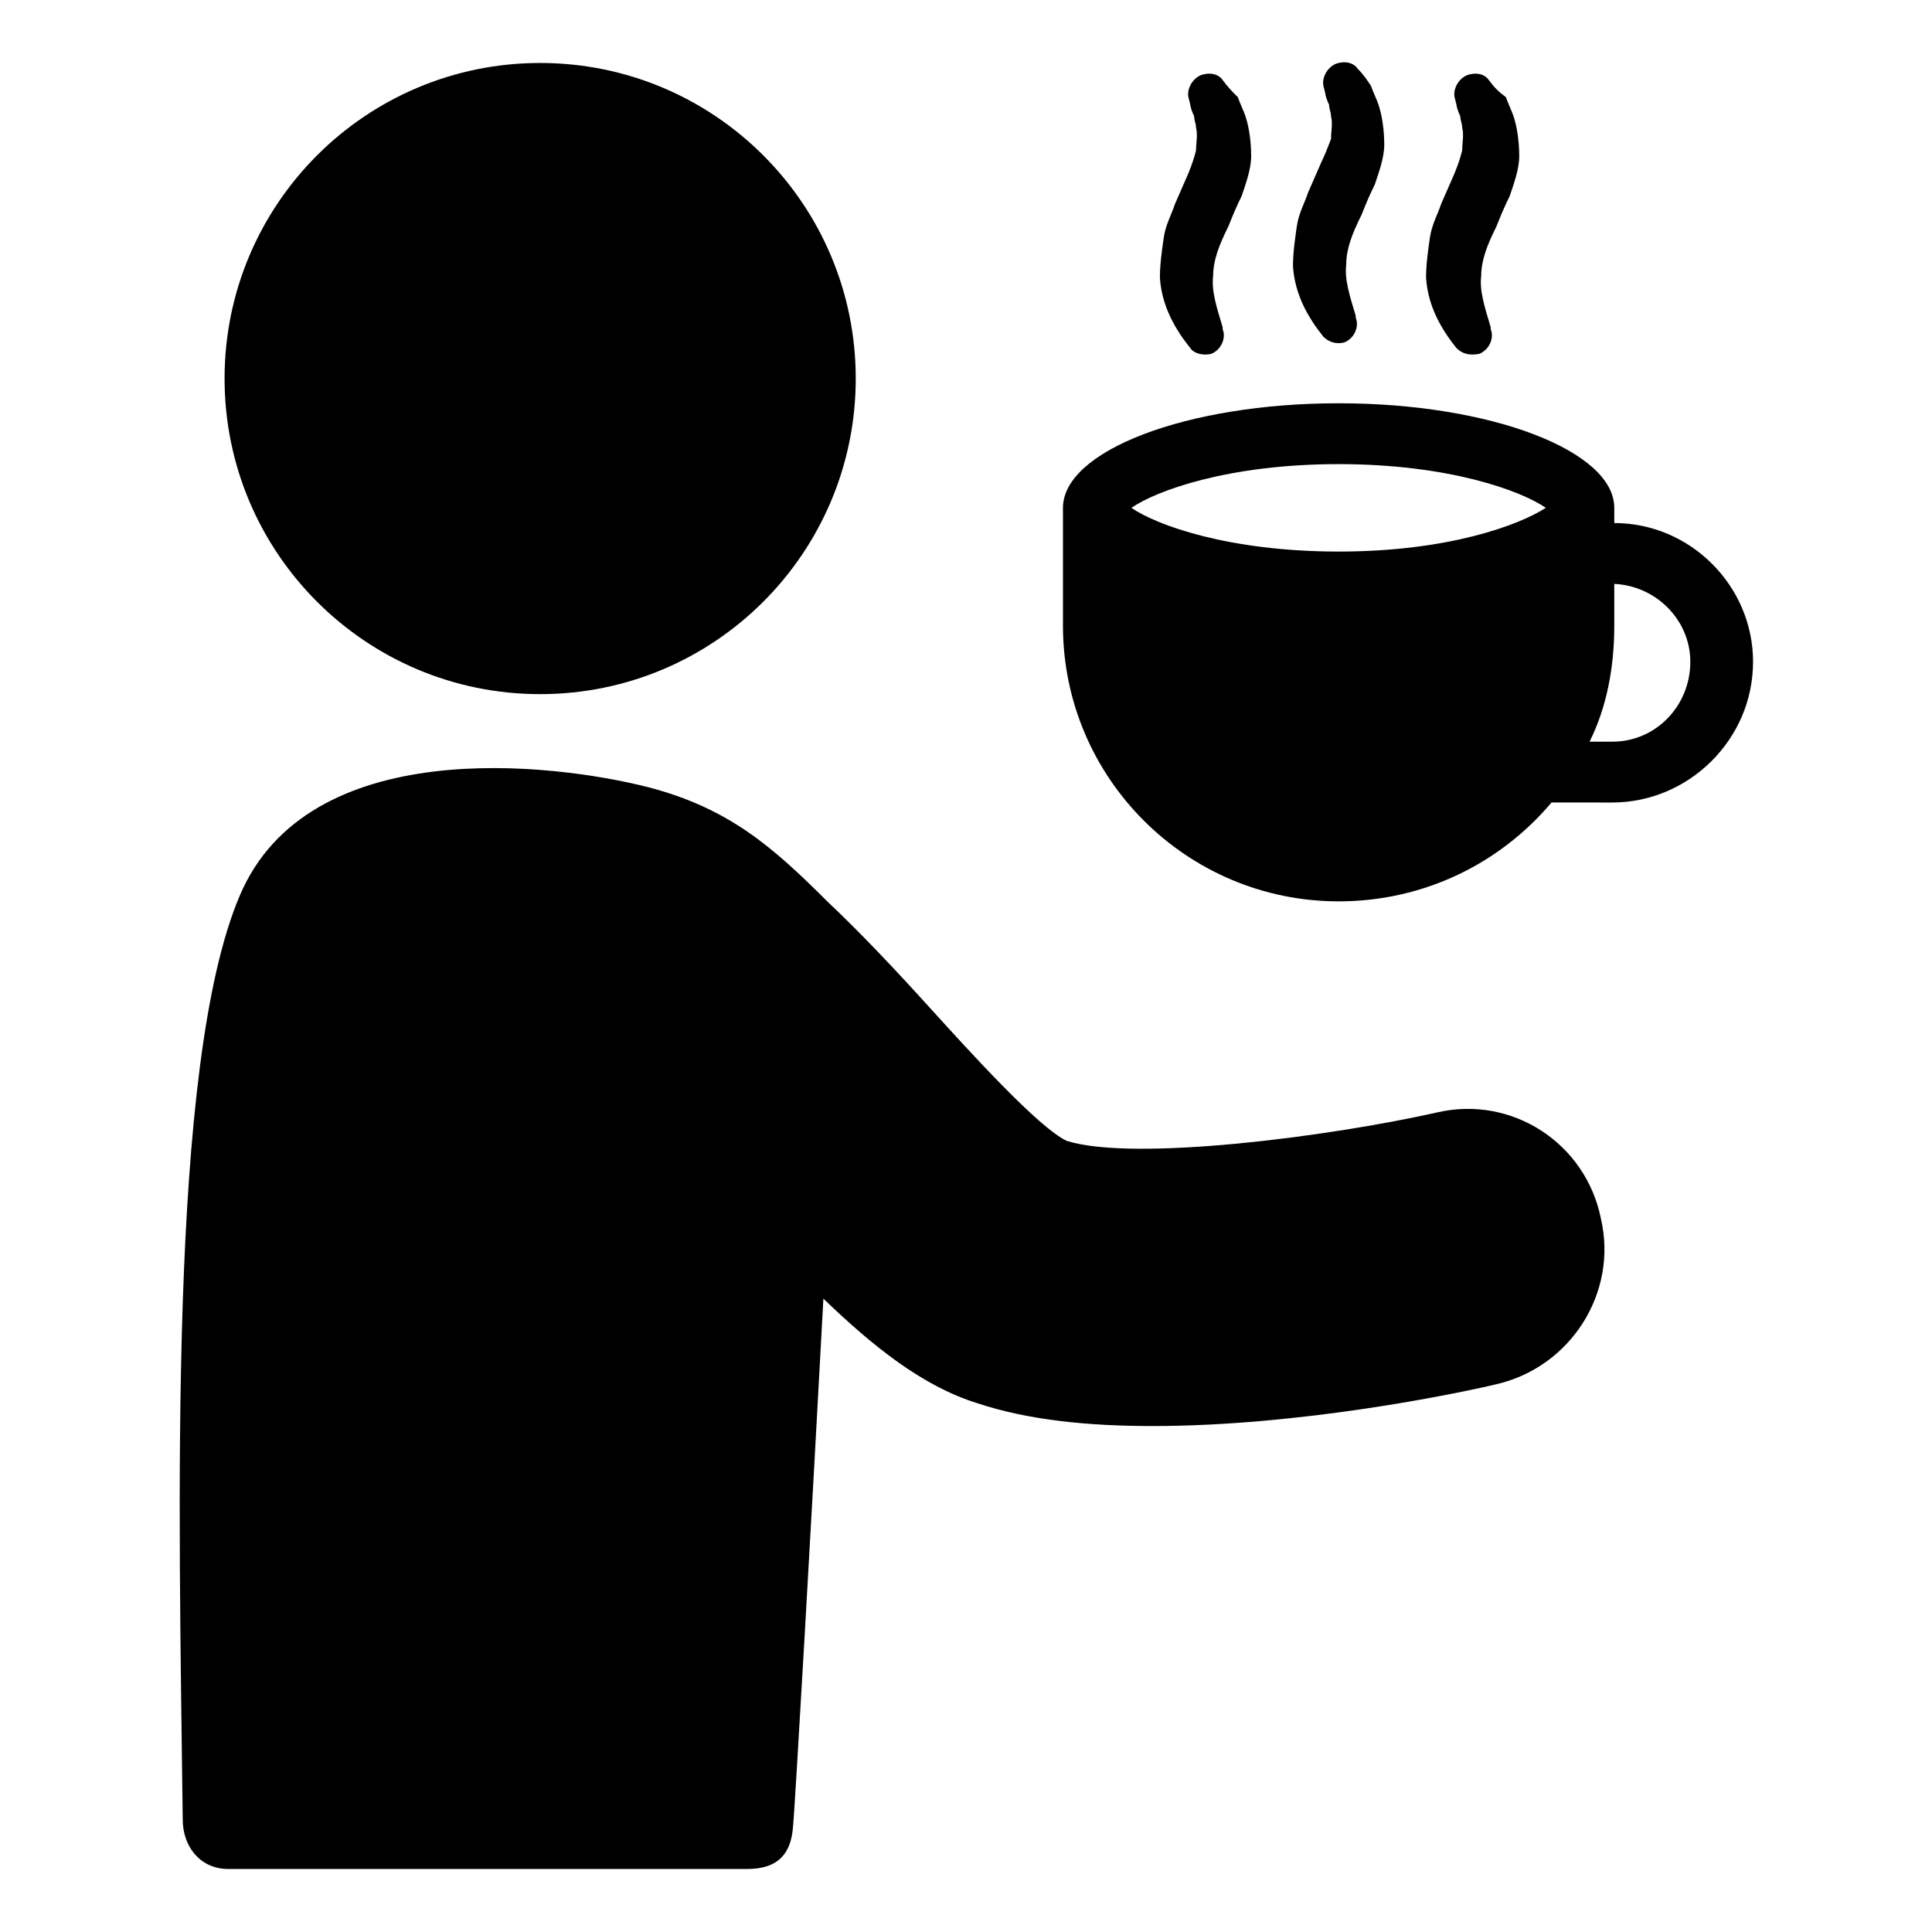
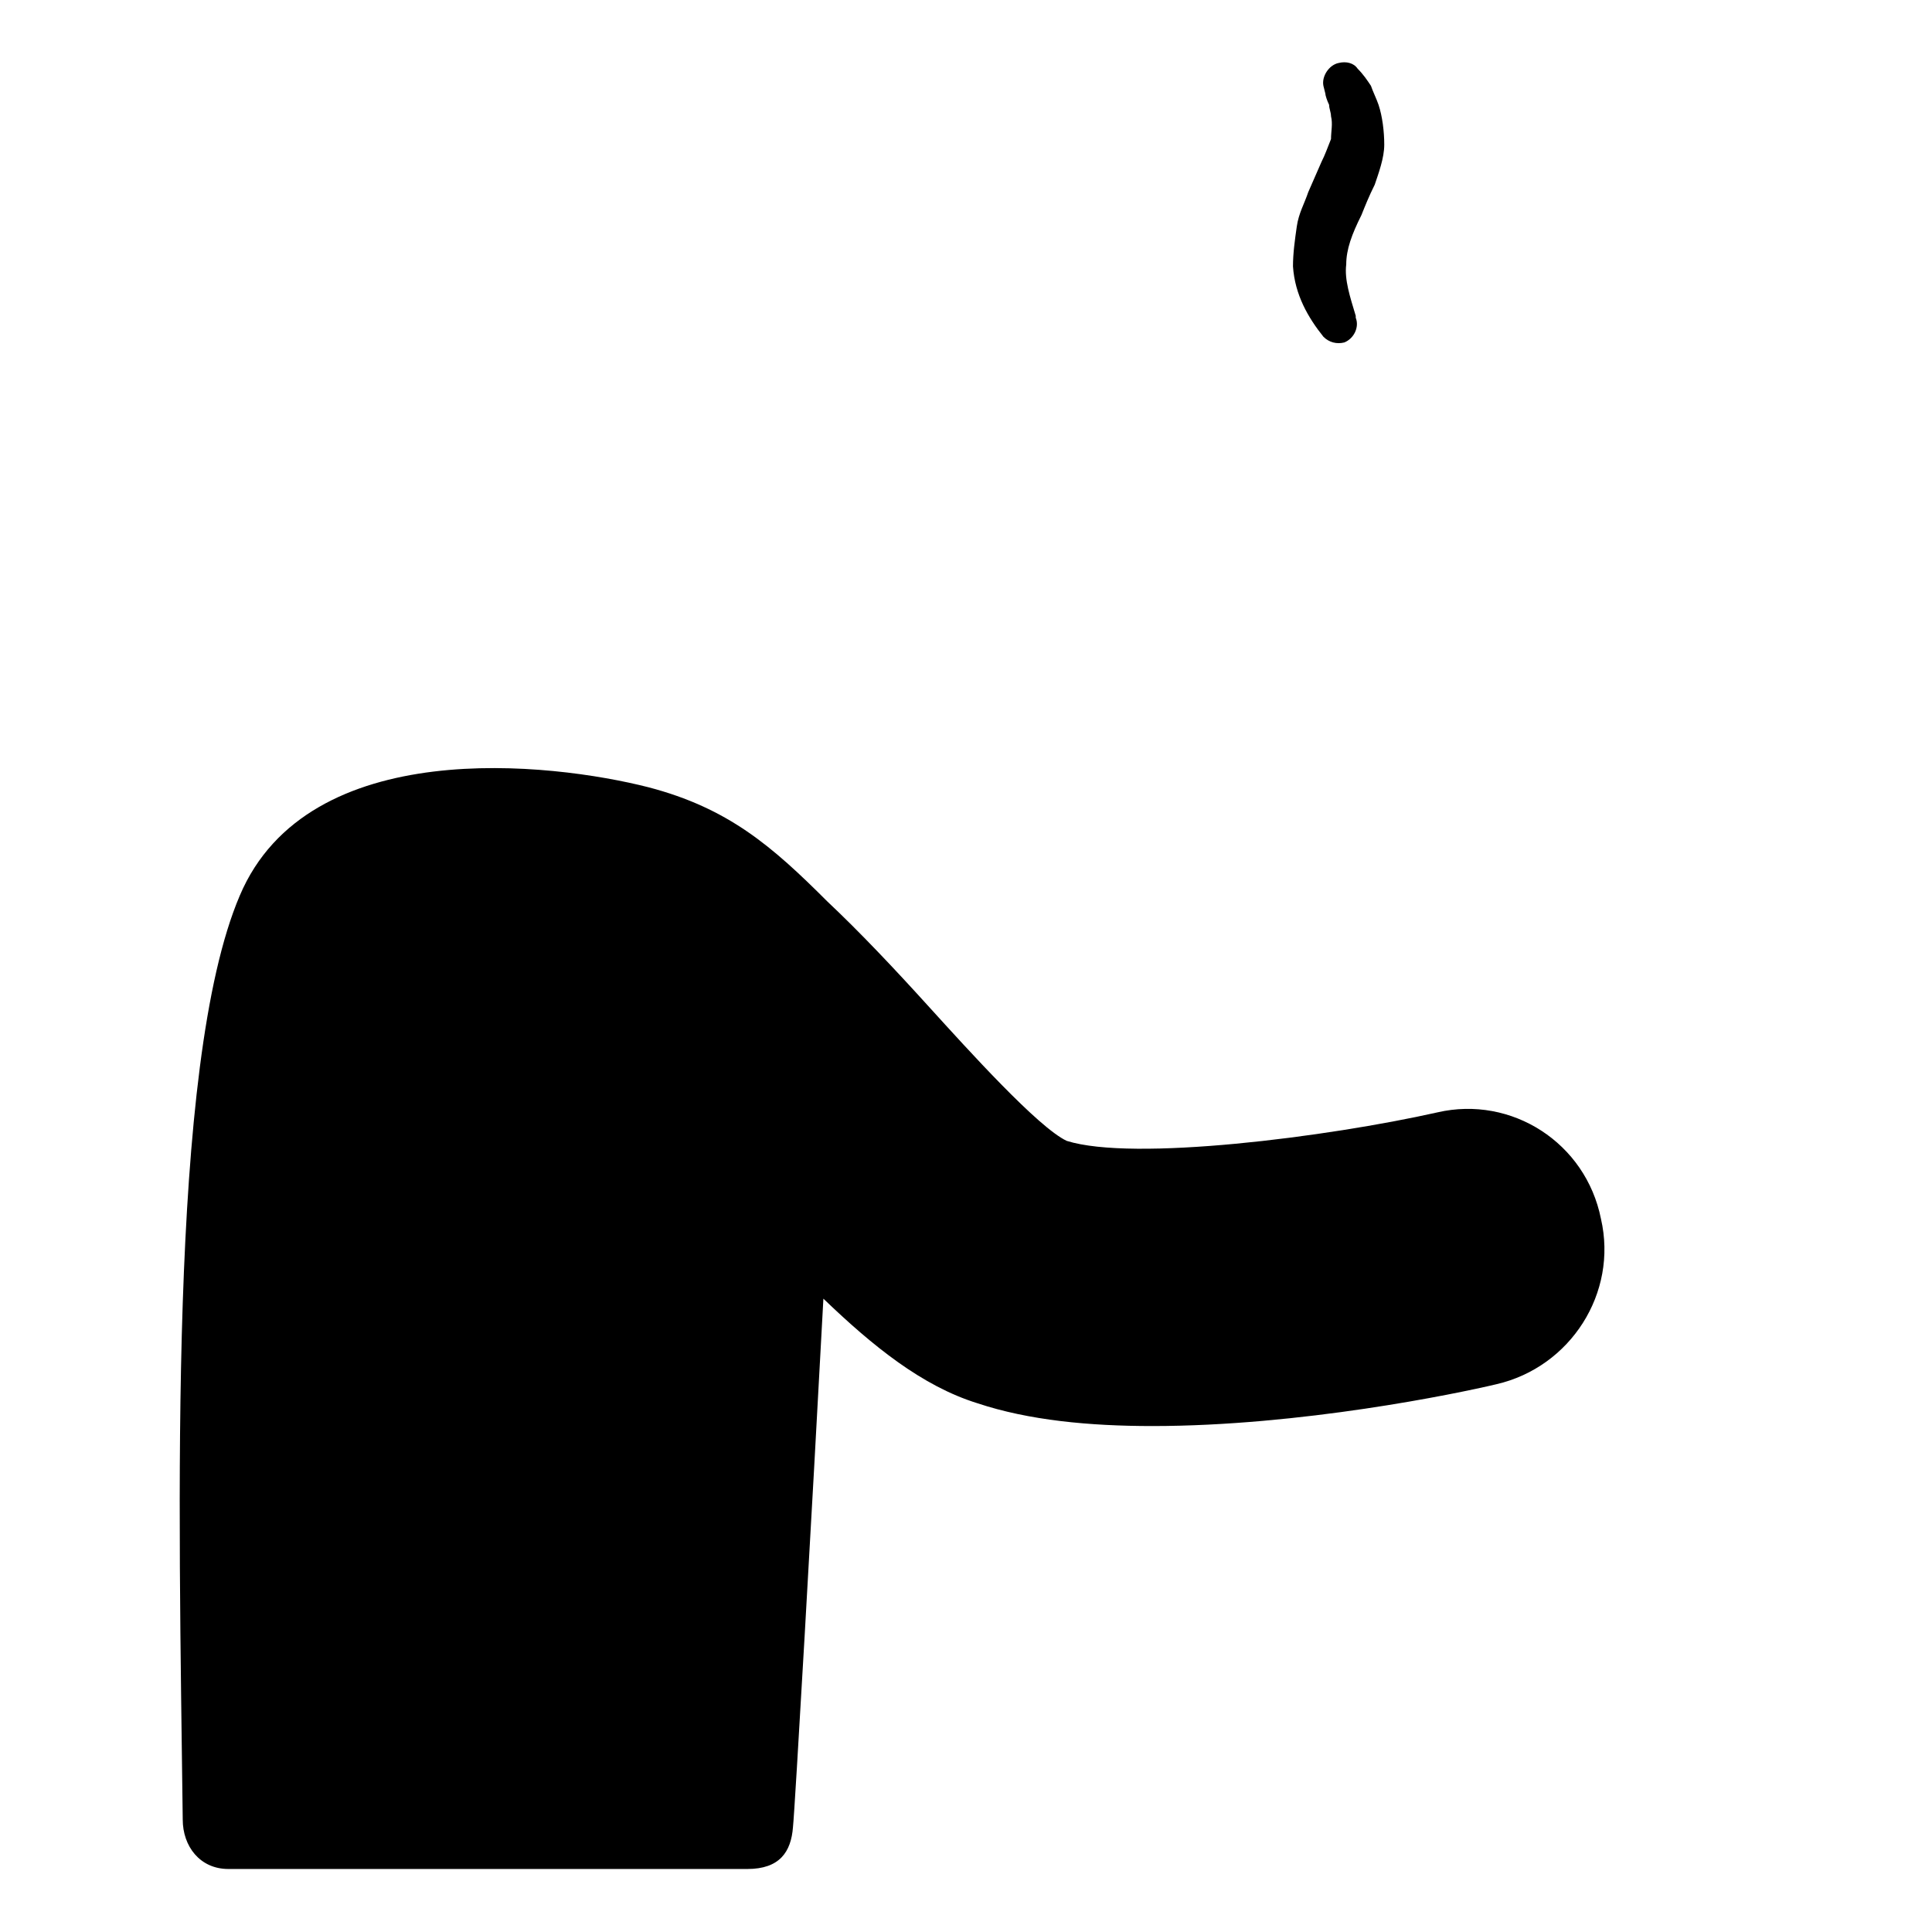
<svg xmlns="http://www.w3.org/2000/svg" fill="#000000" width="800px" height="800px" version="1.1" viewBox="144 144 512 512">
  <g>
-     <path d="m571.8 282.61v-3.523-0.504c0-15.113-32.746-27.711-73.051-27.711-40.305 0-73.051 12.594-73.051 27.711v0.504 30.73c0 40.305 32.746 73.051 73.051 73.051 22.672 0 42.824-10.078 56.426-26.199l16.121 0.004c20.152 0 37.281-16.625 37.281-37.281 0-20.152-16.625-36.781-36.777-36.781zm-73.051 7.559c-29.223 0-48.367-7.055-54.914-11.586 6.551-4.535 25.695-11.586 54.914-11.586 29.223 0 48.367 7.055 54.914 11.586-7.055 4.531-25.695 11.586-54.914 11.586zm72.547 50.383h-6.047c4.535-9.07 6.551-19.648 6.551-30.73v-11.082c11.082 0.504 20.152 9.574 20.152 20.656 0 11.582-9.066 21.156-20.656 21.156z" />
-     <path d="m464.99 237.77c2.519-1.008 4.031-4.031 3.023-6.551v-0.504c-1.512-5.039-3.023-9.574-2.519-13.602 0-4.031 1.512-8.062 4.031-13.098 1.008-2.519 2.016-5.039 3.527-8.062 1.008-3.023 2.519-7.055 2.519-10.578 0-3.527-0.504-7.559-1.512-10.578-0.504-1.512-1.512-3.527-2.016-5.039-1.512-1.516-2.519-2.523-4.031-4.539-1.008-1.512-3.023-2.016-5.039-1.512-2.519 0.504-4.535 3.527-4.031 6.047l0.504 2.016c0 0.504 0.504 2.016 1.008 3.023 0 1.008 0.504 2.016 0.504 3.023 0.504 2.016 0 4.031 0 6.047-0.504 2.016-1.008 3.527-2.016 6.047l-3.523 8.059c-1.008 3.023-2.519 5.543-3.023 9.07-0.504 3.527-1.008 7.055-1.008 10.578 0.504 7.559 4.031 13.602 8.062 18.641 1.008 1.512 3.527 2.016 5.539 1.512z" />
    <path d="m500.26 234.75c2.519-1.008 4.031-4.031 3.023-6.551v-0.504c-1.512-5.039-3.023-9.574-2.519-13.602 0-4.031 1.512-8.062 4.031-13.098 1.008-2.519 2.016-5.039 3.527-8.062 1.008-3.023 2.519-7.055 2.519-10.578 0-3.527-0.504-7.559-1.512-10.578-0.504-1.512-1.512-3.527-2.016-5.039-1.008-1.512-2.016-3.023-3.527-4.535-1.008-1.512-3.023-2.016-5.039-1.512-2.519 0.504-4.535 3.527-4.031 6.047l0.504 2.016c0 0.504 0.504 2.016 1.008 3.023 0 1.008 0.504 2.016 0.504 3.023 0.504 2.016 0 4.031 0 6.047-1.008 2.512-1.512 4.023-2.519 6.039l-3.527 8.062c-1.008 3.023-2.519 5.543-3.023 9.07-0.504 3.527-1.008 7.055-1.008 10.578 0.504 7.559 4.031 13.602 8.062 18.641 1.512 1.512 3.527 2.016 5.543 1.512z" />
-     <path d="m536.03 237.77c2.519-1.008 4.031-4.031 3.023-6.551v-0.504c-1.512-5.039-3.023-9.574-2.519-13.602 0-4.031 1.512-8.062 4.031-13.098 1.008-2.519 2.016-5.039 3.527-8.062 1.008-3.023 2.519-7.055 2.519-10.578 0-3.527-0.504-7.559-1.512-10.578-0.504-1.512-1.512-3.527-2.016-5.039-2.016-1.516-3.023-2.523-4.535-4.539-1.008-1.512-3.023-2.016-5.039-1.512-2.519 0.504-4.535 3.527-4.031 6.047l0.504 2.016c0 0.504 0.504 2.016 1.008 3.023 0 1.008 0.504 2.016 0.504 3.023 0.504 2.016 0 4.031 0 6.047-0.504 2.016-1.008 3.527-2.016 6.047l-3.527 8.059c-1.008 3.023-2.519 5.543-3.023 9.07-0.504 3.527-1.008 7.055-1.008 10.578 0.504 7.559 4.031 13.602 8.062 18.641 1.512 1.512 3.527 2.016 6.047 1.512z" />
    <path d="m524.94 438.79c-29.219 6.547-80.609 13.098-98.242 7.555-7.559-3.527-26.199-24.184-36.273-35.266-9.574-10.578-18.641-20.152-27.207-28.215-14.609-14.609-26.199-24.688-47.359-30.23-25.695-6.551-90.184-14.105-108.32 28.719-19.145 44.84-16.121 161.72-15.113 244.85 0 7.055 4.535 13.098 12.09 13.098h137.54c8.566 0 11.586-4.535 12.09-11.082 0.504-4.535 5.039-83.633 8.062-140.06 13.098 12.594 26.199 23.176 40.809 27.711 13.602 4.535 29.727 6.047 46.352 6.047 39.297 0 80.609-8.566 91.191-11.082 19.648-4.535 32.242-24.184 27.711-43.832-4.027-20.156-23.676-32.75-43.328-28.215z" />
-     <path d="m370.78 244.32c0 46.191-37.441 83.633-83.633 83.633-46.188 0-83.633-37.441-83.633-83.633 0-46.188 37.445-83.633 83.633-83.633 46.191 0 83.633 37.445 83.633 83.633" />
  </g>
</svg>